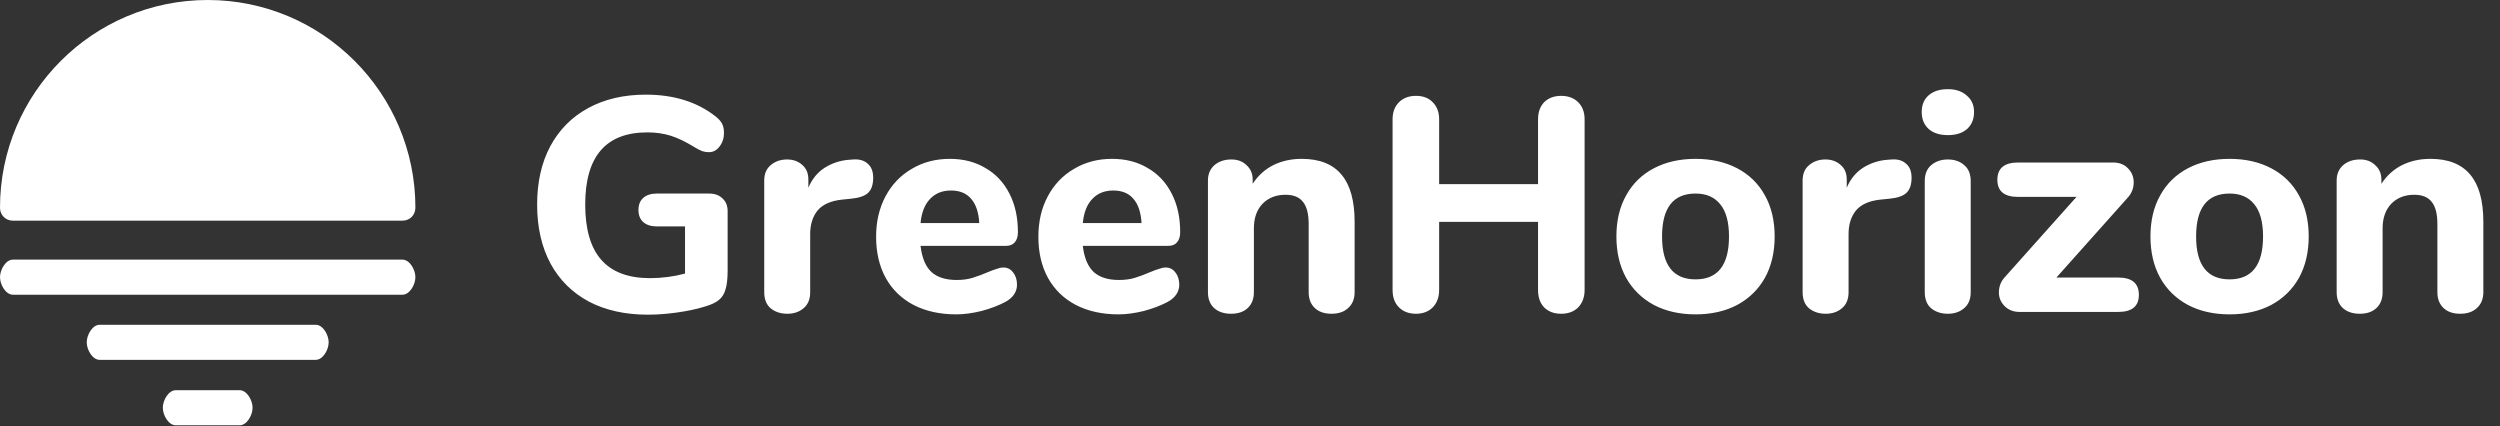
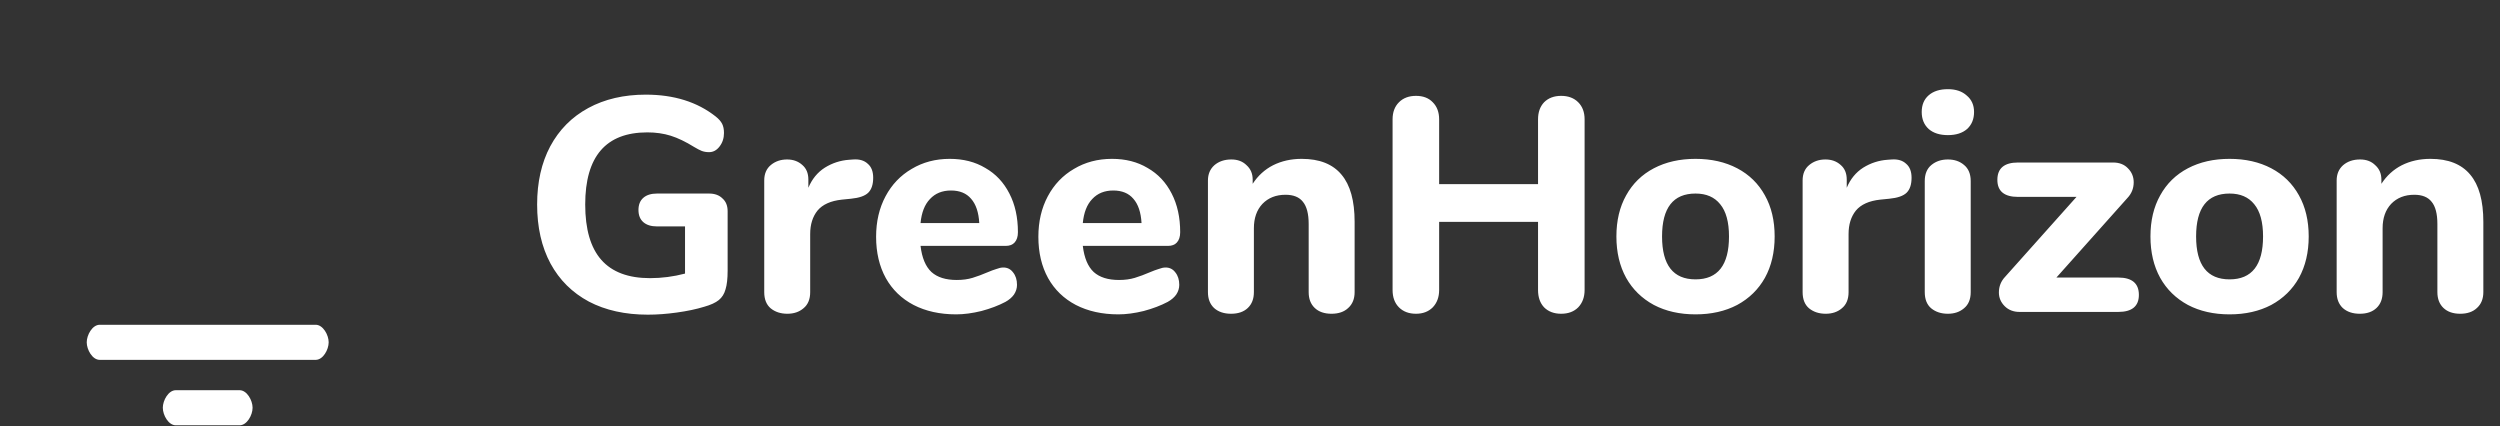
<svg xmlns="http://www.w3.org/2000/svg" width="1643" height="280" viewBox="0 0 1643 280" fill="none">
  <rect x="0" y="0" width="1643" height="280" fill="#333333" stroke="none" />
  <path d="M466 127.2C469.733 127.2 472.667 128.267 474.8 130.4C477.067 132.4 478.2 135.2 478.2 138.8V177.8C478.2 183.133 477.733 187.267 476.8 190.2C476 193.133 474.533 195.467 472.4 197.2C470.267 198.933 467.067 200.4 462.8 201.6C457.6 203.2 451.6 204.467 444.8 205.4C438.133 206.333 431.8 206.8 425.8 206.8C410.867 206.8 397.933 203.933 387 198.2C376.067 192.333 367.667 184 361.8 173.2C355.933 162.267 353 149.333 353 134.4C353 119.733 355.867 107 361.6 96.2C367.467 85.267 375.8 76.867 386.6 71C397.4 65.133 410 62.2 424.4 62.2C442.933 62.2 458.267 67 470.4 76.6C472.4 78.2 473.8 79.8 474.6 81.4C475.4 83 475.8 85 475.8 87.4C475.8 90.867 474.8 93.867 472.8 96.4C470.933 98.8 468.667 100 466 100C464.267 100 462.667 99.733 461.2 99.2C459.867 98.667 458.2 97.8 456.2 96.6C450.6 93.133 445.467 90.667 440.8 89.2C436.133 87.733 431 87 425.4 87C398.2 87 384.6 102.8 384.6 134.4C384.6 150.667 388.133 162.8 395.2 170.8C402.267 178.8 412.933 182.8 427.2 182.8C434.933 182.8 442.6 181.8 450.2 179.8V148.8H431.8C427.933 148.8 424.933 147.867 422.8 146C420.667 144.133 419.6 141.467 419.6 138C419.6 134.533 420.667 131.867 422.8 130C424.933 128.133 427.933 127.2 431.8 127.2H466ZM560.856 104.8C564.856 104.533 567.99 105.467 570.256 107.6C572.656 109.6 573.856 112.667 573.856 116.8C573.856 121.2 572.79 124.467 570.656 126.6C568.523 128.733 564.723 130.067 559.256 130.6L553.256 131.2C545.923 132 540.59 134.4 537.256 138.4C534.056 142.4 532.456 147.533 532.456 153.8V192C532.456 196.667 530.99 200.2 528.056 202.6C525.256 205 521.723 206.2 517.456 206.2C513.056 206.2 509.39 205 506.456 202.6C503.656 200.2 502.256 196.667 502.256 192V118.6C502.256 114.2 503.723 110.8 506.656 108.4C509.59 106 513.123 104.8 517.256 104.8C521.256 104.8 524.59 106 527.256 108.4C529.923 110.667 531.256 113.867 531.256 118V123.4C533.656 117.667 537.256 113.267 542.056 110.2C546.99 107.133 552.323 105.4 558.056 105L560.856 104.8ZM659.377 175.8C662.043 175.8 664.177 176.867 665.777 179C667.51 181.133 668.377 183.867 668.377 187.2C668.377 189.467 667.71 191.6 666.377 193.6C665.043 195.467 663.177 197.067 660.777 198.4C656.243 200.8 650.977 202.8 644.977 204.4C638.977 205.867 633.443 206.6 628.377 206.6C617.71 206.6 608.377 204.533 600.377 200.4C592.51 196.267 586.443 190.4 582.177 182.8C577.91 175.067 575.777 166 575.777 155.6C575.777 145.6 577.843 136.733 581.977 129C586.11 121.267 591.843 115.267 599.177 111C606.51 106.6 614.843 104.4 624.177 104.4C633.11 104.4 640.91 106.4 647.577 110.4C654.377 114.267 659.643 119.867 663.377 127.2C667.11 134.4 668.977 142.867 668.977 152.6C668.977 155.533 668.243 157.8 666.777 159.4C665.443 160.867 663.51 161.6 660.977 161.6H604.977C605.91 169.467 608.31 175.2 612.177 178.8C616.043 182.267 621.577 184 628.777 184C632.643 184 636.11 183.533 639.177 182.6C642.243 181.667 645.643 180.4 649.377 178.8C651.243 178 653.043 177.333 654.777 176.8C656.51 176.133 658.043 175.8 659.377 175.8ZM624.977 125.2C619.243 125.2 614.643 127.067 611.177 130.8C607.71 134.4 605.643 139.667 604.977 146.6H643.577C643.177 139.533 641.377 134.2 638.177 130.6C635.11 127 630.71 125.2 624.977 125.2ZM766.017 175.8C768.684 175.8 770.817 176.867 772.417 179C774.151 181.133 775.017 183.867 775.017 187.2C775.017 189.467 774.351 191.6 773.017 193.6C771.684 195.467 769.817 197.067 767.417 198.4C762.884 200.8 757.617 202.8 751.617 204.4C745.617 205.867 740.084 206.6 735.017 206.6C724.351 206.6 715.017 204.533 707.017 200.4C699.151 196.267 693.084 190.4 688.817 182.8C684.551 175.067 682.417 166 682.417 155.6C682.417 145.6 684.484 136.733 688.617 129C692.751 121.267 698.484 115.267 705.817 111C713.151 106.6 721.484 104.4 730.817 104.4C739.751 104.4 747.551 106.4 754.217 110.4C761.017 114.267 766.284 119.867 770.017 127.2C773.751 134.4 775.617 142.867 775.617 152.6C775.617 155.533 774.884 157.8 773.417 159.4C772.084 160.867 770.151 161.6 767.617 161.6H711.617C712.551 169.467 714.951 175.2 718.817 178.8C722.684 182.267 728.217 184 735.417 184C739.284 184 742.751 183.533 745.817 182.6C748.884 181.667 752.284 180.4 756.017 178.8C757.884 178 759.684 177.333 761.417 176.8C763.151 176.133 764.684 175.8 766.017 175.8ZM731.617 125.2C725.884 125.2 721.284 127.067 717.817 130.8C714.351 134.4 712.284 139.667 711.617 146.6H750.217C749.817 139.533 748.017 134.2 744.817 130.6C741.751 127 737.351 125.2 731.617 125.2ZM855.458 104.4C867.191 104.4 875.924 107.867 881.658 114.8C887.391 121.6 890.258 131.933 890.258 145.8V192C890.258 196.4 888.858 199.867 886.058 202.4C883.391 204.933 879.724 206.2 875.058 206.2C870.391 206.2 866.724 204.933 864.058 202.4C861.391 199.867 860.058 196.4 860.058 192V147.2C860.058 140.533 858.791 135.667 856.258 132.6C853.858 129.533 850.058 128 844.858 128C838.591 128 833.524 130 829.658 134C825.924 138 824.058 143.333 824.058 150V192C824.058 196.4 822.724 199.867 820.058 202.4C817.391 204.933 813.724 206.2 809.058 206.2C804.391 206.2 800.658 204.933 797.858 202.4C795.191 199.867 793.858 196.4 793.858 192V118.6C793.858 114.467 795.258 111.133 798.058 108.6C800.991 106.067 804.724 104.8 809.258 104.8C813.391 104.8 816.724 106.067 819.258 108.6C821.924 111 823.258 114.133 823.258 118V120.8C826.724 115.467 831.191 111.4 836.658 108.6C842.258 105.8 848.524 104.4 855.458 104.4ZM1026 63C1030.67 63 1034.4 64.4 1037.2 67.2C1040 70 1041.4 73.733 1041.4 78.4V190.6C1041.4 195.267 1040 199.067 1037.2 202C1034.4 204.8 1030.67 206.2 1026 206.2C1021.34 206.2 1017.6 204.8 1014.8 202C1012.14 199.2 1010.8 195.4 1010.8 190.6V145.8H945.803V190.6C945.803 195.267 944.403 199.067 941.603 202C938.803 204.8 935.136 206.2 930.603 206.2C925.936 206.2 922.203 204.8 919.403 202C916.603 199.2 915.203 195.4 915.203 190.6V78.4C915.203 73.733 916.603 70 919.403 67.2C922.203 64.4 925.936 63 930.603 63C935.27 63 938.936 64.4 941.603 67.2C944.403 70 945.803 73.733 945.803 78.4V121H1010.8V78.4C1010.8 73.733 1012.14 70 1014.8 67.2C1017.6 64.4 1021.34 63 1026 63ZM1114.3 206.6C1103.9 206.6 1094.77 204.533 1086.9 200.4C1079.03 196.133 1072.97 190.2 1068.7 182.6C1064.43 174.867 1062.3 165.8 1062.3 155.4C1062.3 145 1064.43 136 1068.7 128.4C1072.97 120.667 1079.03 114.733 1086.9 110.6C1094.77 106.467 1103.9 104.4 1114.3 104.4C1124.7 104.4 1133.83 106.467 1141.7 110.6C1149.57 114.733 1155.63 120.667 1159.9 128.4C1164.17 136 1166.3 145 1166.3 155.4C1166.3 165.8 1164.17 174.867 1159.9 182.6C1155.63 190.2 1149.57 196.133 1141.7 200.4C1133.83 204.533 1124.7 206.6 1114.3 206.6ZM1114.3 183.6C1128.97 183.6 1136.3 174.2 1136.3 155.4C1136.3 145.933 1134.37 138.867 1130.5 134.2C1126.77 129.533 1121.37 127.2 1114.3 127.2C1099.63 127.2 1092.3 136.6 1092.3 155.4C1092.3 174.2 1099.63 183.6 1114.3 183.6ZM1243.28 104.8C1247.28 104.533 1250.41 105.467 1252.68 107.6C1255.08 109.6 1256.28 112.667 1256.28 116.8C1256.28 121.2 1255.21 124.467 1253.08 126.6C1250.94 128.733 1247.14 130.067 1241.68 130.6L1235.68 131.2C1228.34 132 1223.01 134.4 1219.68 138.4C1216.48 142.4 1214.88 147.533 1214.88 153.8V192C1214.88 196.667 1213.41 200.2 1210.48 202.6C1207.68 205 1204.14 206.2 1199.88 206.2C1195.48 206.2 1191.81 205 1188.88 202.6C1186.08 200.2 1184.68 196.667 1184.68 192V118.6C1184.68 114.2 1186.14 110.8 1189.08 108.4C1192.01 106 1195.54 104.8 1199.68 104.8C1203.68 104.8 1207.01 106 1209.68 108.4C1212.34 110.667 1213.68 113.867 1213.68 118V123.4C1216.08 117.667 1219.68 113.267 1224.48 110.2C1229.41 107.133 1234.74 105.4 1240.48 105L1243.28 104.8ZM1280.15 206.2C1275.75 206.2 1272.08 205 1269.15 202.6C1266.35 200.2 1264.95 196.667 1264.95 192V119C1264.95 114.333 1266.42 110.8 1269.35 108.4C1272.28 106 1275.88 104.8 1280.15 104.8C1284.42 104.8 1287.95 106 1290.75 108.4C1293.68 110.8 1295.15 114.333 1295.15 119V192C1295.15 196.667 1293.68 200.2 1290.75 202.6C1287.95 205 1284.42 206.2 1280.15 206.2ZM1280.15 88.8C1274.82 88.8 1270.62 87.467 1267.55 84.8C1264.48 82 1262.95 78.267 1262.95 73.6C1262.95 68.933 1264.48 65.267 1267.55 62.6C1270.62 59.933 1274.82 58.6 1280.15 58.6C1285.35 58.6 1289.48 60 1292.55 62.8C1295.75 65.467 1297.35 69.067 1297.35 73.6C1297.35 78.267 1295.82 82 1292.75 84.8C1289.68 87.467 1285.48 88.8 1280.15 88.8ZM1392.07 182.4C1401.14 182.4 1405.67 186.2 1405.67 193.8C1405.67 201.267 1401.14 205 1392.07 205H1327.27C1323.27 205 1320.01 203.733 1317.47 201.2C1314.94 198.667 1313.67 195.667 1313.67 192.2C1313.67 188.2 1315.07 184.733 1317.87 181.8L1364.67 129.4H1326.27C1317.21 129.4 1312.67 125.667 1312.67 118.2C1312.67 110.6 1317.21 106.8 1326.27 106.8H1388.67C1392.81 106.8 1396.07 108.067 1398.47 110.6C1401.01 113.133 1402.27 116.2 1402.27 119.8C1402.27 123.8 1400.87 127.267 1398.07 130.2L1351.47 182.4H1392.07ZM1465.28 206.6C1454.88 206.6 1445.74 204.533 1437.88 200.4C1430.01 196.133 1423.94 190.2 1419.68 182.6C1415.41 174.867 1413.28 165.8 1413.28 155.4C1413.28 145 1415.41 136 1419.68 128.4C1423.94 120.667 1430.01 114.733 1437.88 110.6C1445.74 106.467 1454.88 104.4 1465.28 104.4C1475.68 104.4 1484.81 106.467 1492.68 110.6C1500.54 114.733 1506.61 120.667 1510.88 128.4C1515.14 136 1517.28 145 1517.28 155.4C1517.28 165.8 1515.14 174.867 1510.88 182.6C1506.61 190.2 1500.54 196.133 1492.68 200.4C1484.81 204.533 1475.68 206.6 1465.28 206.6ZM1465.28 183.6C1479.94 183.6 1487.28 174.2 1487.28 155.4C1487.28 145.933 1485.34 138.867 1481.48 134.2C1477.74 129.533 1472.34 127.2 1465.28 127.2C1450.61 127.2 1443.28 136.6 1443.28 155.4C1443.28 174.2 1450.61 183.6 1465.28 183.6ZM1597.25 104.4C1608.99 104.4 1617.72 107.867 1623.45 114.8C1629.19 121.6 1632.05 131.933 1632.05 145.8V192C1632.05 196.4 1630.65 199.867 1627.85 202.4C1625.19 204.933 1621.52 206.2 1616.85 206.2C1612.19 206.2 1608.52 204.933 1605.85 202.4C1603.19 199.867 1601.85 196.4 1601.85 192V147.2C1601.85 140.533 1600.59 135.667 1598.05 132.6C1595.65 129.533 1591.85 128 1586.65 128C1580.39 128 1575.32 130 1571.45 134C1567.72 138 1565.85 143.333 1565.85 150V192C1565.85 196.4 1564.52 199.867 1561.85 202.4C1559.19 204.933 1555.52 206.2 1550.85 206.2C1546.19 206.2 1542.45 204.933 1539.65 202.4C1536.99 199.867 1535.65 196.4 1535.65 192V118.6C1535.65 114.467 1537.05 111.133 1539.85 108.6C1542.79 106.067 1546.52 104.8 1551.05 104.8C1555.19 104.8 1558.52 106.067 1561.05 108.6C1563.72 111 1565.05 114.133 1565.05 118V120.8C1568.52 115.467 1572.99 111.4 1578.45 108.6C1584.05 105.8 1590.32 104.4 1597.25 104.4Z" fill="white" />
-   <path d="M136.5 0C61.141 0 0 61.141 0 136.5C0 141.334 3.697 145.031 8.531 145.031H264.469C269.303 145.031 273 141.334 273 136.5C273 61.141 211.859 0 136.5 0ZM8.531 170.625C3.697 170.625 0 177.322 0 182.156C0 186.991 3.697 193.688 8.531 193.688H264.469C269.303 193.688 273 186.991 273 182.156C273 177.322 269.303 170.625 264.469 170.625H8.531Z" fill="white" />
  <path d="M57 224.969C57 220.134 60.697 213.438 65.531 213.438H207.469C212.303 213.438 216 220.134 216 224.969C216 229.803 212.303 236.5 207.469 236.5H65.531C60.697 236.5 57 229.803 57 224.969Z" fill="white" />
  <path d="M107 267.969C107 263.134 110.697 256.438 115.531 256.438H157.469C162.303 256.438 166 263.134 166 267.969C166 272.803 162.303 279.5 157.469 279.5H115.531C110.697 279.5 107 272.803 107 267.969Z" fill="white" />
</svg>